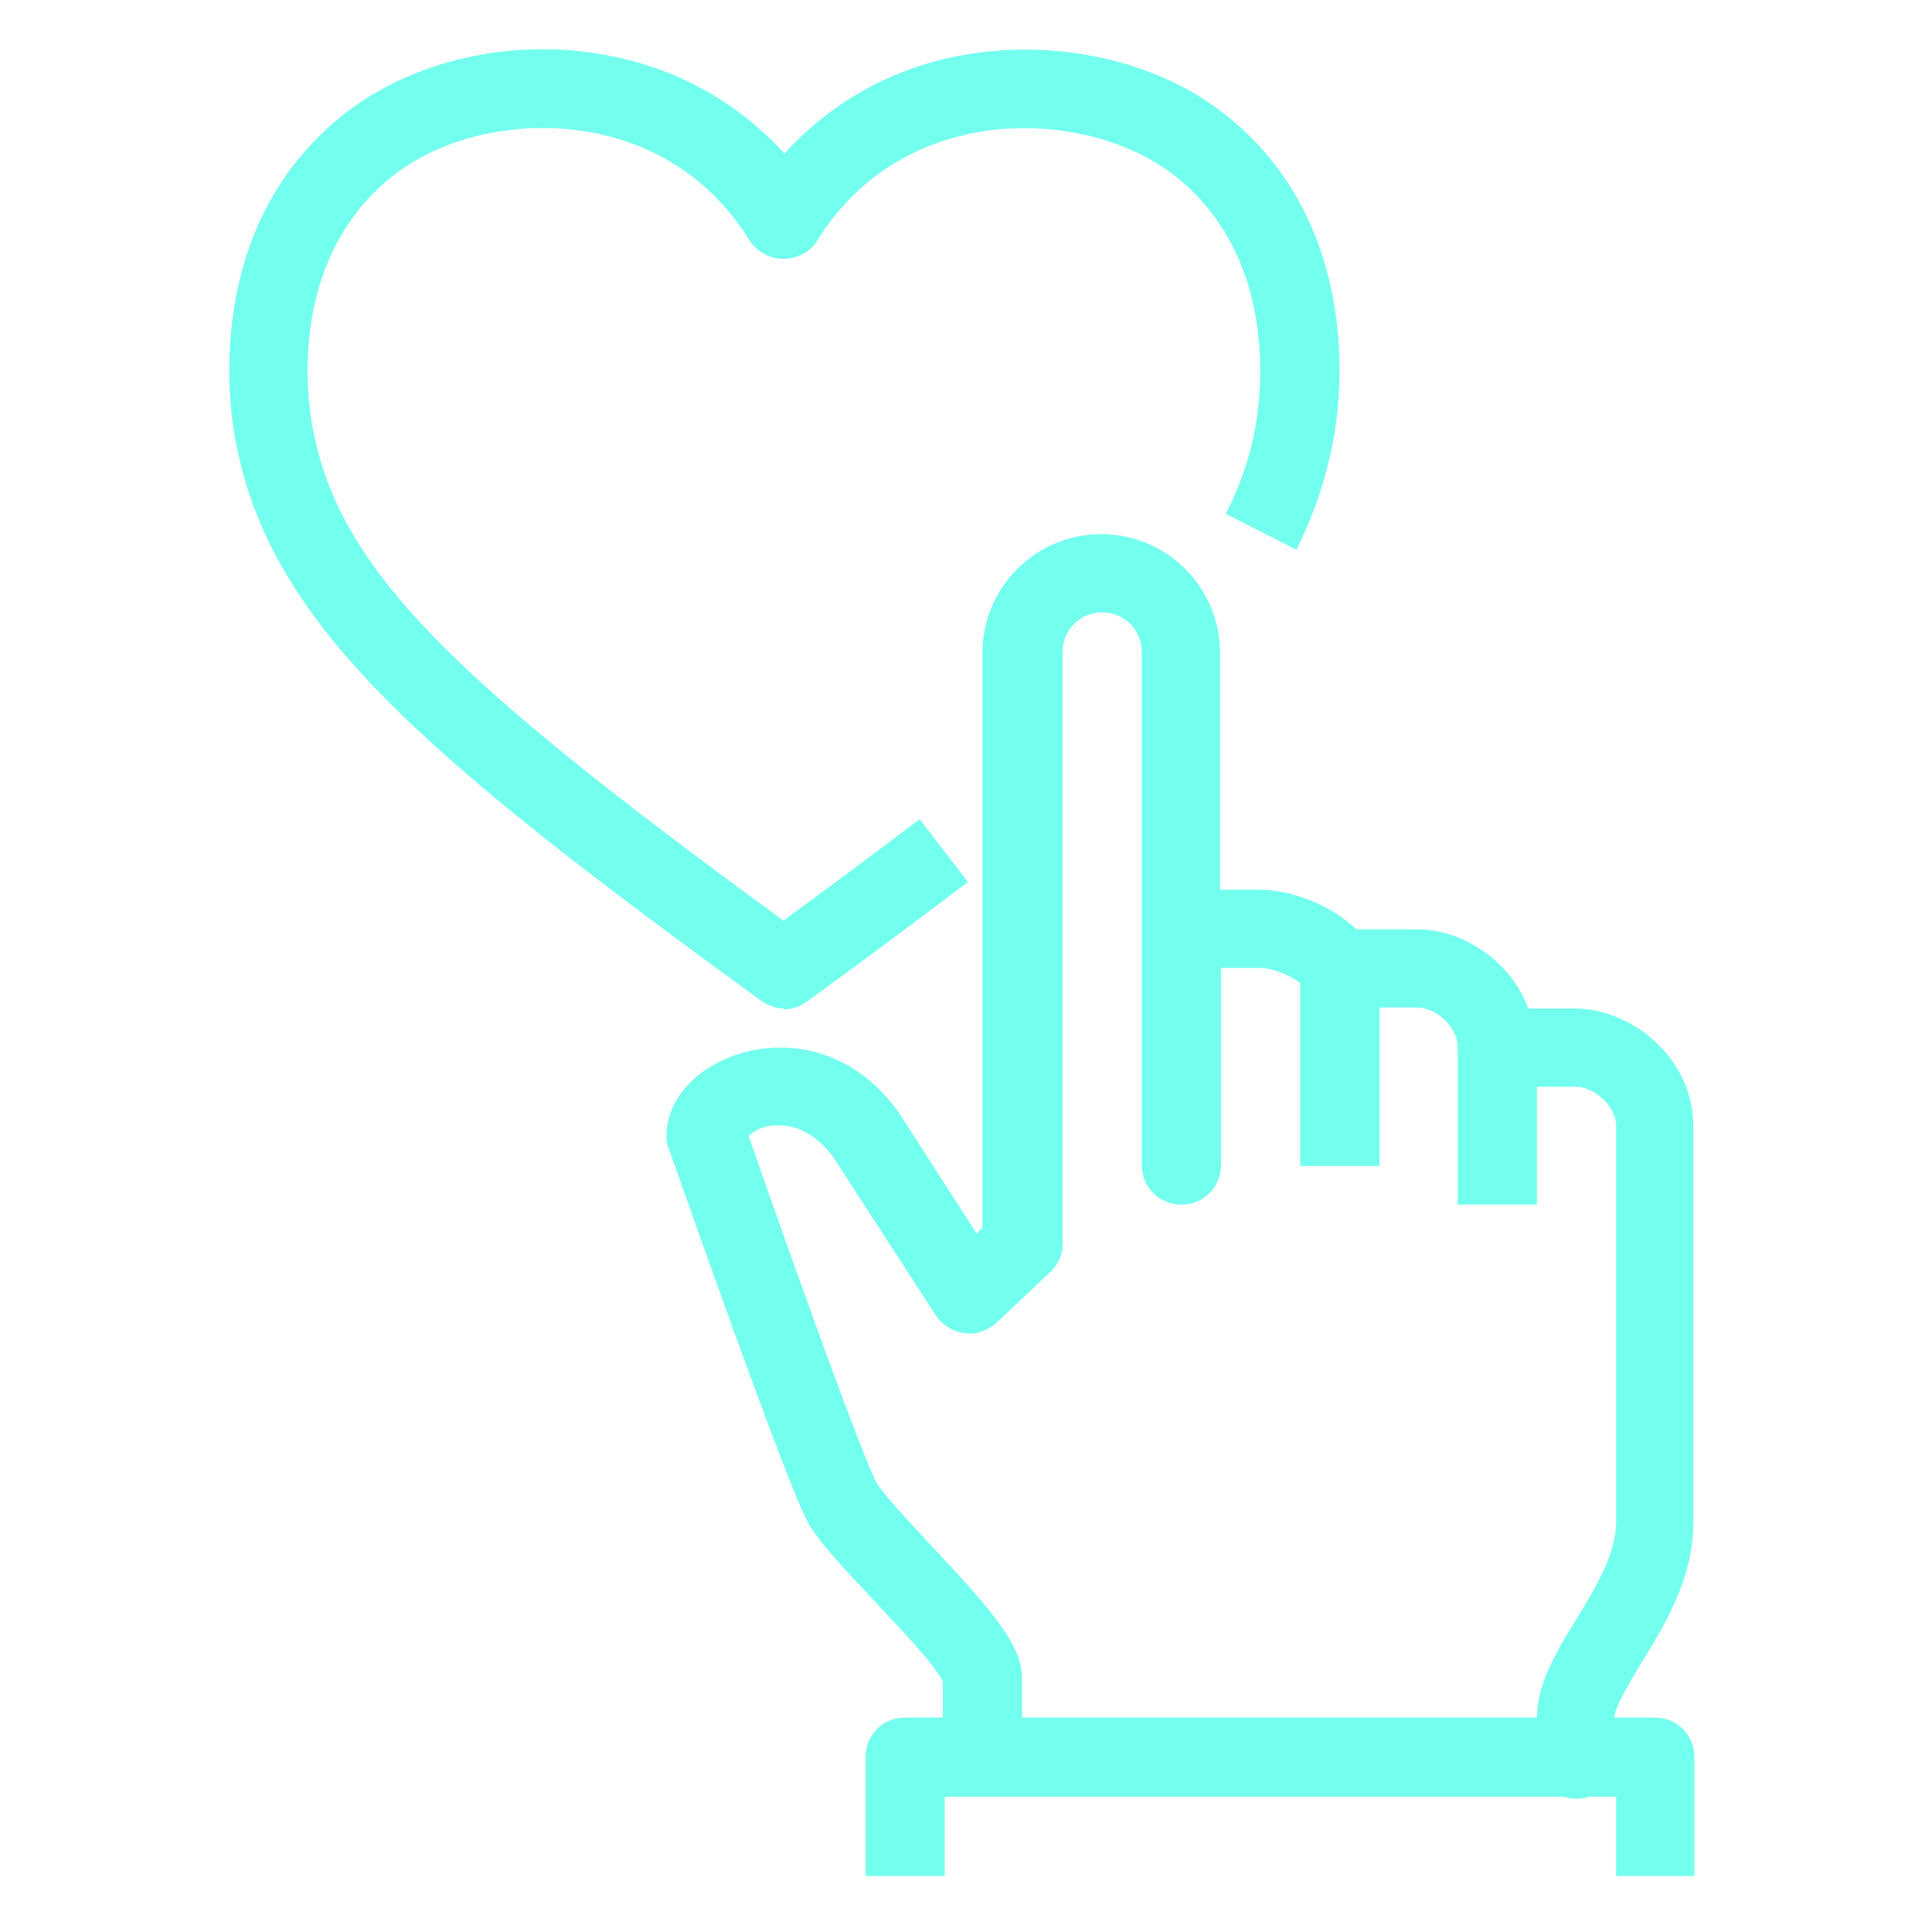
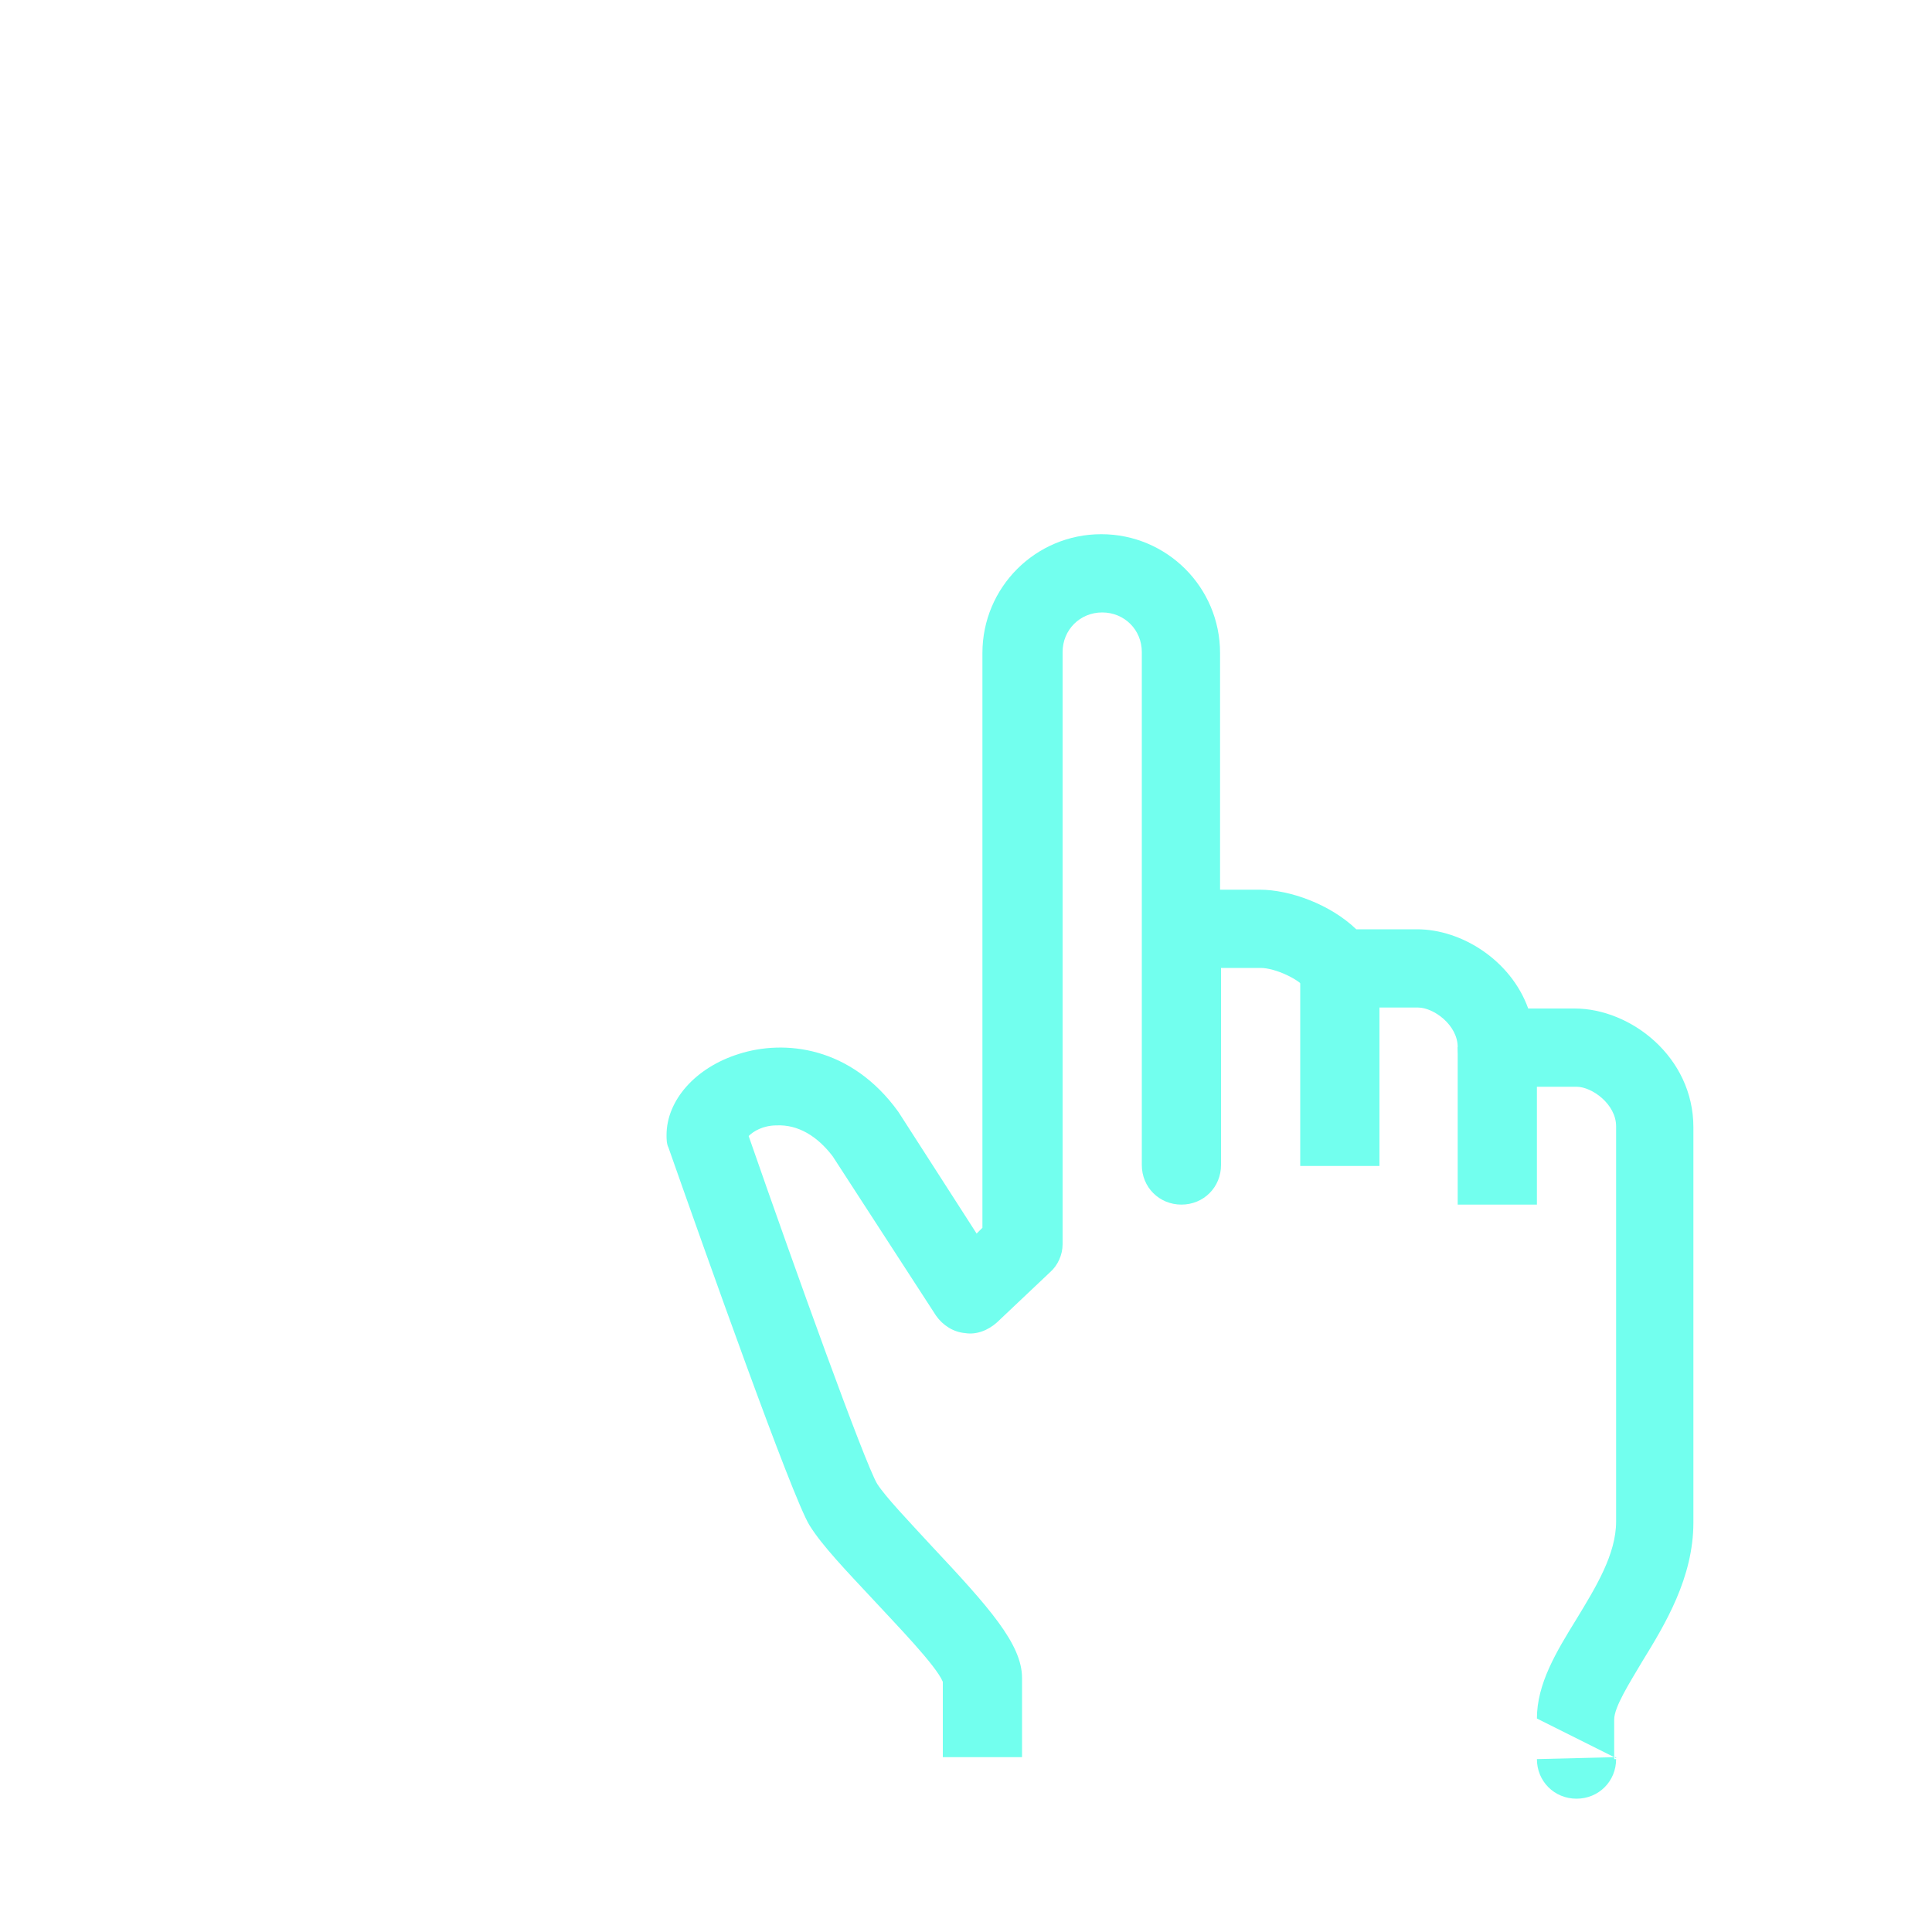
<svg xmlns="http://www.w3.org/2000/svg" version="1.1" viewBox="0 0 200 200">
  <defs>
    <style>
      .cls-1 {
        fill: #72ffee;
      }
    </style>
  </defs>
  <g>
    <g id="Layer_1">
      <g id="Layer_1-2" data-name="Layer_1">
        <g>
          <path class="cls-1" d="M163.2,186.2c-2.3,0-4.1-1.8-4.1-4.1l8.2-.2v.2c0,2.3-1.8,4.1-4.1,4.1h0ZM167.3,182l-8.2-4.1c0-3.6,2-6.9,4.1-10.3,2-3.3,4.1-6.7,4.1-10.1v-40.9c0-2.3-2.5-4.1-4.1-4.1h-8.2c-2.3,0-4.1-1.8-4.1-4.1s-2.5-4.1-4.1-4.1h-8.2c-1.4,0-2.7-.7-3.4-1.9-.6-1-3.2-2.2-4.7-2.2h-4.1v20.4c0,2.3-1.8,4.1-4.1,4.1s-4.1-1.8-4.1-4.1v-53.1c0-2.3-1.8-4.1-4.1-4.1s-4.1,1.8-4.1,4.1v61.3c0,1.1-.5,2.2-1.3,2.9l-5.5,5.2c-.9.8-2.1,1.3-3.3,1.1-1.2-.1-2.3-.8-3-1.8l-10.7-16.5c-1.6-2.1-3.6-3.3-5.8-3.2-1.4,0-2.4.6-2.9,1.1,4.9,14.1,12,33.8,13.3,36,.9,1.4,3.3,3.9,5.6,6.4,6,6.4,9.4,10.2,9.4,13.7v8.2h-8.2v-7.8c-.7-1.7-4.8-5.9-7.2-8.5-2.8-3-5.3-5.6-6.6-7.7-1.8-2.9-10.8-28.3-14.6-39.1-.2-.4-.2-.9-.2-1.3,0-3.6,3-7,7.5-8.4,4.7-1.5,11.6-.8,16.5,6l8.1,12.6.6-.6v-59.5c0-6.8,5.5-12.3,12.3-12.3s12.3,5.5,12.3,12.3v24.5h4.1c3.1,0,7.3,1.5,10,4.1h6.3c4.6,0,9.7,3.2,11.5,8.2h4.8c5.8,0,12.3,5,12.3,12.3v40.9c0,5.7-2.9,10.5-5.3,14.4-1.3,2.2-2.9,4.7-2.9,6v4.1h.2Z" />
          <rect class="cls-1" x="134.6" y="100.3" width="8.2" height="20.4" />
          <rect class="cls-1" x="150.9" y="108.4" width="8.2" height="16.3" />
-           <path class="cls-1" d="M175.5,194.2h-8.2v-8.2h-69.5v8.2h-8.2v-12.3c0-2.3,1.8-4.1,4.1-4.1h77.6c2.3,0,4.1,1.8,4.1,4.1v12.3h0Z" />
-           <path class="cls-1" d="M81.2,104.4c-.8,0-1.7-.3-2.4-.8-35.6-25.9-51.5-39.4-54.6-59.1-.8-5-2.2-22.2,11.7-32.9,7-5.4,17.3-7.7,26.8-5.9,7.3,1.3,13.7,4.9,18.5,10.2,4.8-5.3,11.2-8.9,18.5-10.2,9.5-1.7,19.8.5,26.8,5.9,13.9,10.7,12.5,27.9,11.7,32.9-.7,4.4-2,8.4-4,12.4l-7.3-3.7c1.6-3.2,2.7-6.4,3.2-9.9.6-3.9,1.7-17.2-8.6-25.2-5.2-4-13.1-5.7-20.4-4.4-4.9.9-11.8,3.6-16.5,11.2-.7,1.2-2.1,1.9-3.5,1.9h0c-1.4,0-2.7-.7-3.5-1.9-4.7-7.6-11.5-10.3-16.4-11.2-7.3-1.3-15.1.3-20.4,4.4-10.3,8-9.2,21.3-8.6,25.2,2.4,15.4,14.4,26.8,48.9,52,5.2-3.8,9.9-7.3,14.1-10.5l5,6.5c-5,3.8-10.5,7.9-16.7,12.4-.7.5-1.6.8-2.4.8h.1Z" />
        </g>
      </g>
    </g>
  </g>
</svg>